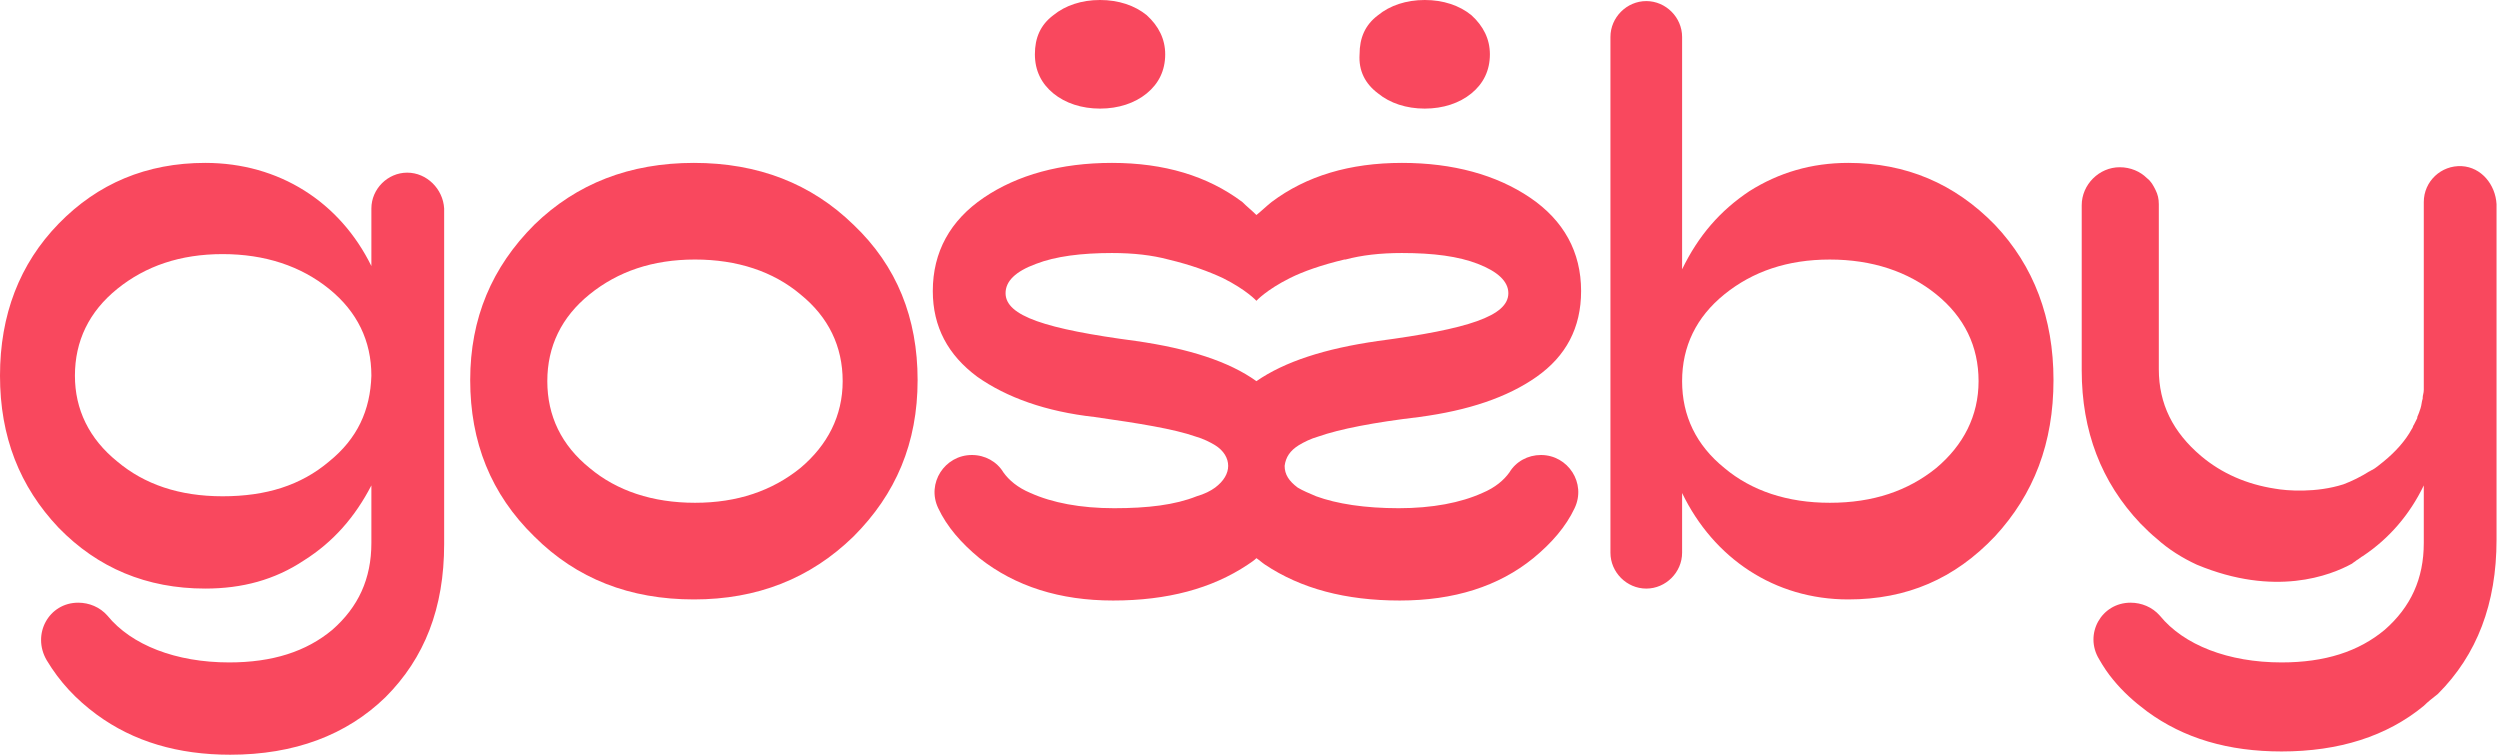
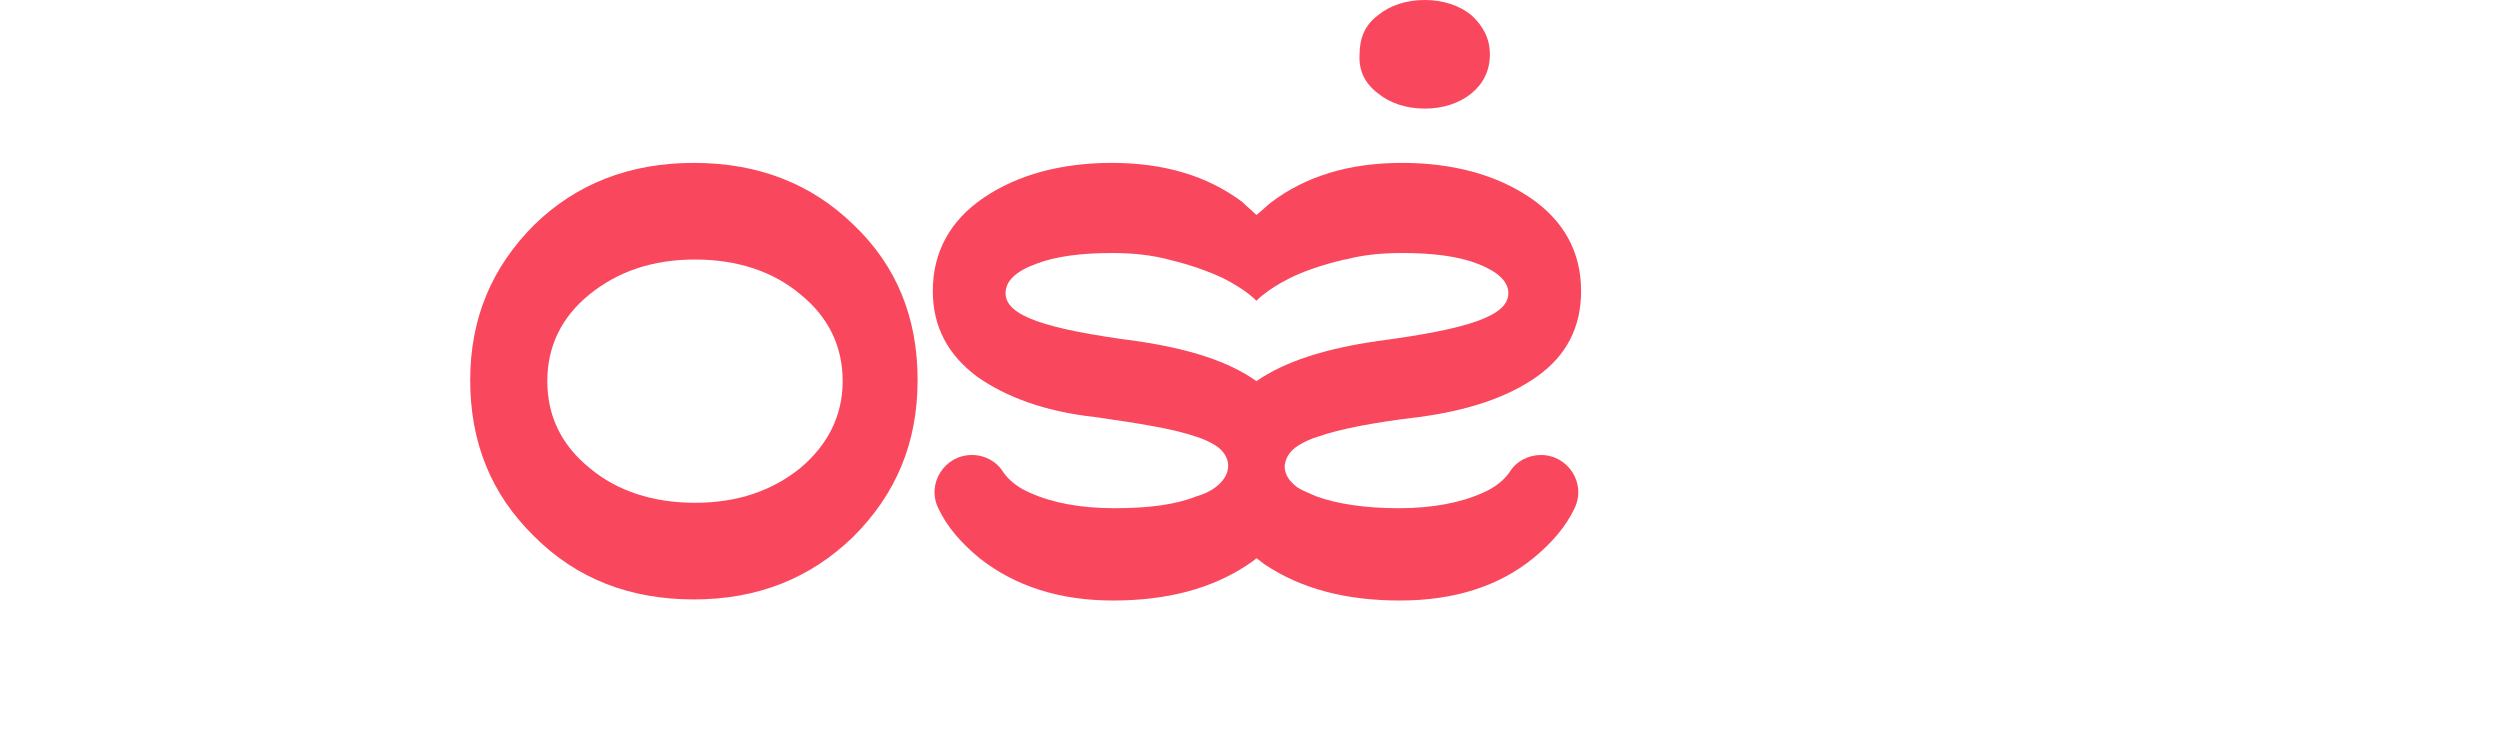
<svg xmlns="http://www.w3.org/2000/svg" width="159" height="48" viewBox="0 0 159 48" fill="none">
-   <path d="M25.899 10.981C24.656 10.981 23.62 12.017 23.62 13.26V16.921C21.617 12.846 17.75 10.36 13.053 10.36C9.324 10.36 6.216 11.672 3.73 14.227C1.243 16.783 0 20.029 0 23.896C0 27.764 1.243 30.941 3.73 33.566C6.216 36.121 9.324 37.433 13.053 37.433C15.402 37.433 17.473 36.881 19.338 35.638C21.203 34.463 22.584 32.875 23.62 30.872V34.532C23.62 36.812 22.791 38.607 21.134 40.058C19.476 41.439 17.335 42.13 14.573 42.13C11.188 42.13 8.357 41.025 6.837 39.16C6.354 38.607 5.663 38.331 4.973 38.331C3.108 38.331 2.003 40.334 2.97 41.992C3.799 43.373 4.835 44.478 6.147 45.445C8.495 47.171 11.327 48 14.642 48C18.717 48 22.032 46.757 24.518 44.34C27.004 41.853 28.248 38.676 28.248 34.602V13.26C28.178 12.017 27.142 10.981 25.899 10.981ZM20.927 29.353C19.131 30.872 16.921 31.563 14.158 31.563C11.396 31.563 9.186 30.803 7.459 29.353C5.663 27.902 4.765 26.037 4.765 23.896C4.765 21.686 5.663 19.822 7.459 18.371C9.255 16.921 11.465 16.161 14.158 16.161C16.852 16.161 19.131 16.921 20.927 18.371C22.722 19.822 23.62 21.686 23.62 23.896C23.551 26.107 22.722 27.902 20.927 29.353Z" fill="#F9485E" />
  <path d="M44.133 10.36C40.058 10.36 36.674 11.672 33.98 14.296C31.287 16.99 29.905 20.236 29.905 24.173C29.905 28.109 31.218 31.424 33.98 34.118C36.674 36.812 40.058 38.124 44.133 38.124C48.138 38.124 51.523 36.812 54.285 34.118C56.979 31.424 58.36 28.178 58.36 24.173C58.36 20.236 57.048 16.921 54.285 14.296C51.592 11.672 48.208 10.36 44.133 10.36ZM50.901 29.767C49.105 31.217 46.895 31.977 44.202 31.977C41.508 31.977 39.229 31.217 37.502 29.767C35.707 28.317 34.809 26.452 34.809 24.242C34.809 22.032 35.707 20.167 37.502 18.717C39.298 17.266 41.508 16.506 44.202 16.506C46.895 16.506 49.174 17.266 50.901 18.717C52.697 20.167 53.594 22.032 53.594 24.242C53.594 26.452 52.628 28.317 50.901 29.767Z" fill="#F9485E" />
-   <path d="M66.993 5.94C67.753 6.561 68.789 6.907 69.963 6.907C71.137 6.907 72.173 6.561 72.933 5.94C73.692 5.318 74.107 4.489 74.107 3.453C74.107 2.486 73.692 1.658 72.933 0.967C72.173 0.345 71.137 0 69.963 0C68.789 0 67.753 0.345 66.993 0.967C66.164 1.588 65.819 2.417 65.819 3.453C65.819 4.489 66.233 5.318 66.993 5.94Z" fill="#F9485E" />
  <path d="M87.643 5.94C88.403 6.561 89.439 6.907 90.613 6.907C91.787 6.907 92.823 6.561 93.583 5.94C94.343 5.318 94.757 4.489 94.757 3.453C94.757 2.486 94.343 1.658 93.583 0.967C92.823 0.345 91.787 0 90.613 0C89.439 0 88.403 0.345 87.643 0.967C86.815 1.588 86.469 2.417 86.469 3.453C86.4 4.489 86.815 5.318 87.643 5.94Z" fill="#F9485E" />
-   <path d="M117.549 10.36C115.201 10.36 113.129 10.982 111.264 12.156C109.399 13.399 108.018 14.988 106.982 17.128V2.349C106.982 1.105 105.946 0.069 104.703 0.069C103.46 0.069 102.424 1.105 102.424 2.349V35.154C102.424 36.398 103.46 37.434 104.703 37.434C105.946 37.434 106.982 36.398 106.982 35.154V31.356C108.985 35.5 112.852 38.124 117.549 38.124C121.278 38.124 124.317 36.812 126.873 34.118C129.359 31.425 130.602 28.179 130.602 24.173C130.602 20.236 129.359 16.921 126.873 14.297C124.317 11.672 121.209 10.36 117.549 10.36ZM123.143 29.767C121.347 31.218 119.137 31.977 116.375 31.977C113.681 31.977 111.402 31.218 109.675 29.767C107.88 28.317 106.982 26.452 106.982 24.242C106.982 22.032 107.88 20.167 109.675 18.717C111.471 17.267 113.681 16.507 116.375 16.507C119.068 16.507 121.347 17.267 123.143 18.717C124.939 20.167 125.837 22.032 125.837 24.242C125.837 26.452 124.87 28.317 123.143 29.767Z" fill="#F9485E" />
  <path d="M82.601 28.317C82.947 28.109 83.361 27.902 83.844 27.764C85.226 27.281 87.367 26.866 90.267 26.521C93.375 26.107 95.862 25.278 97.727 23.965C99.591 22.653 100.558 20.858 100.558 18.509C100.558 16.023 99.453 14.02 97.312 12.57C95.171 11.119 92.409 10.36 89.162 10.36C85.847 10.36 83.085 11.188 80.875 12.846C80.529 13.122 80.253 13.399 79.908 13.675C79.632 13.399 79.286 13.122 79.01 12.846C76.8 11.188 74.037 10.36 70.722 10.36C67.476 10.36 64.713 11.119 62.572 12.57C60.431 14.02 59.326 16.023 59.326 18.509C59.326 20.788 60.293 22.584 62.158 23.965C64.023 25.278 66.509 26.176 69.617 26.521C72.518 26.935 74.659 27.281 76.04 27.764C76.524 27.902 76.938 28.109 77.283 28.317C77.836 28.662 78.112 29.145 78.112 29.629C78.112 30.112 77.836 30.596 77.283 31.01C77.007 31.217 76.593 31.424 76.109 31.563C74.728 32.115 73.001 32.322 70.86 32.322C68.719 32.322 66.924 31.977 65.542 31.355C64.713 31.01 64.161 30.527 63.816 30.043C63.401 29.353 62.642 28.938 61.813 28.938C60.086 28.938 58.912 30.734 59.672 32.322C60.224 33.496 61.122 34.532 62.296 35.499C64.575 37.295 67.407 38.193 70.791 38.193C74.244 38.193 77.076 37.433 79.355 35.914C79.562 35.776 79.77 35.638 79.908 35.499C80.115 35.638 80.253 35.776 80.46 35.914C82.739 37.433 85.571 38.193 89.024 38.193C92.478 38.193 95.309 37.295 97.519 35.499C98.693 34.532 99.591 33.496 100.144 32.322C100.904 30.734 99.729 28.938 98.003 28.938C97.174 28.938 96.414 29.353 96 30.043C95.655 30.527 95.102 31.01 94.273 31.355C92.892 31.977 91.096 32.322 88.955 32.322C86.814 32.322 85.019 32.046 83.706 31.563C83.223 31.355 82.877 31.217 82.532 31.01C81.98 30.596 81.703 30.181 81.703 29.629C81.772 29.076 82.049 28.662 82.601 28.317ZM79.908 24.242C78.181 22.999 75.626 22.17 72.242 21.686C66.509 20.927 63.954 20.098 63.954 18.648C63.954 17.888 64.575 17.266 65.888 16.783C67.131 16.299 68.788 16.092 70.722 16.092C72.103 16.092 73.278 16.23 74.314 16.506C75.764 16.852 76.869 17.266 77.767 17.681C79.286 18.44 79.908 19.131 79.908 19.131C79.908 19.131 80.529 18.44 82.049 17.681C82.877 17.266 84.052 16.852 85.502 16.506C85.502 16.506 85.502 16.506 85.571 16.506C86.607 16.23 87.781 16.092 89.162 16.092C91.165 16.092 92.754 16.299 93.997 16.783C95.24 17.266 95.931 17.888 95.931 18.648C95.931 20.098 93.375 20.927 87.643 21.686C84.259 22.17 81.703 22.999 79.908 24.242Z" fill="#F9485E" />
-   <path d="M156.57 10.567C155.258 10.498 154.153 11.534 154.153 12.846V23.206V24.518C154.153 24.587 154.153 24.656 154.153 24.794C154.153 25.002 154.084 25.14 154.084 25.278V25.347C154.015 25.554 154.015 25.761 153.946 25.968C153.876 26.176 153.807 26.383 153.738 26.521V26.59C153.669 26.728 153.6 26.866 153.531 27.004C153.462 27.073 153.462 27.212 153.393 27.281C152.979 28.04 152.357 28.731 151.597 29.353C151.321 29.56 151.114 29.767 150.838 29.905C150.769 29.905 150.769 29.974 150.699 29.974C150.147 30.32 149.594 30.596 149.042 30.803C147.315 31.355 145.451 31.217 144.691 31.079C142.895 30.803 141.307 30.112 139.994 29.007C138.199 27.488 137.301 25.692 137.301 23.482V12.984C137.301 12.639 137.232 12.363 137.094 12.086C136.956 11.81 136.817 11.534 136.541 11.327C136.127 10.912 135.505 10.636 134.815 10.636C133.502 10.636 132.397 11.741 132.397 13.053V23.551C132.397 27.419 133.64 30.665 136.127 33.289C136.472 33.635 136.817 33.98 137.163 34.256C137.922 34.947 138.82 35.499 139.718 35.914C144.691 37.986 148.213 36.604 149.594 35.845C149.663 35.776 149.802 35.707 149.871 35.638C150.009 35.568 150.147 35.43 150.285 35.361C151.943 34.256 153.255 32.737 154.153 30.872V34.532C154.153 36.812 153.324 38.607 151.666 40.058C150.009 41.439 147.868 42.13 145.105 42.13C141.721 42.13 138.889 41.025 137.37 39.16C136.886 38.607 136.196 38.331 135.505 38.331C133.64 38.331 132.535 40.334 133.502 41.922C133.779 42.406 134.055 42.82 134.4 43.235C135.022 43.994 135.712 44.616 136.541 45.237C138.889 46.964 141.721 47.793 145.105 47.793C148.766 47.793 151.804 46.826 154.153 44.892C154.429 44.616 154.705 44.409 155.051 44.133C157.537 41.646 158.78 38.4 158.78 34.325V12.984C158.711 11.741 157.813 10.636 156.57 10.567Z" fill="#F9485E" />
</svg>